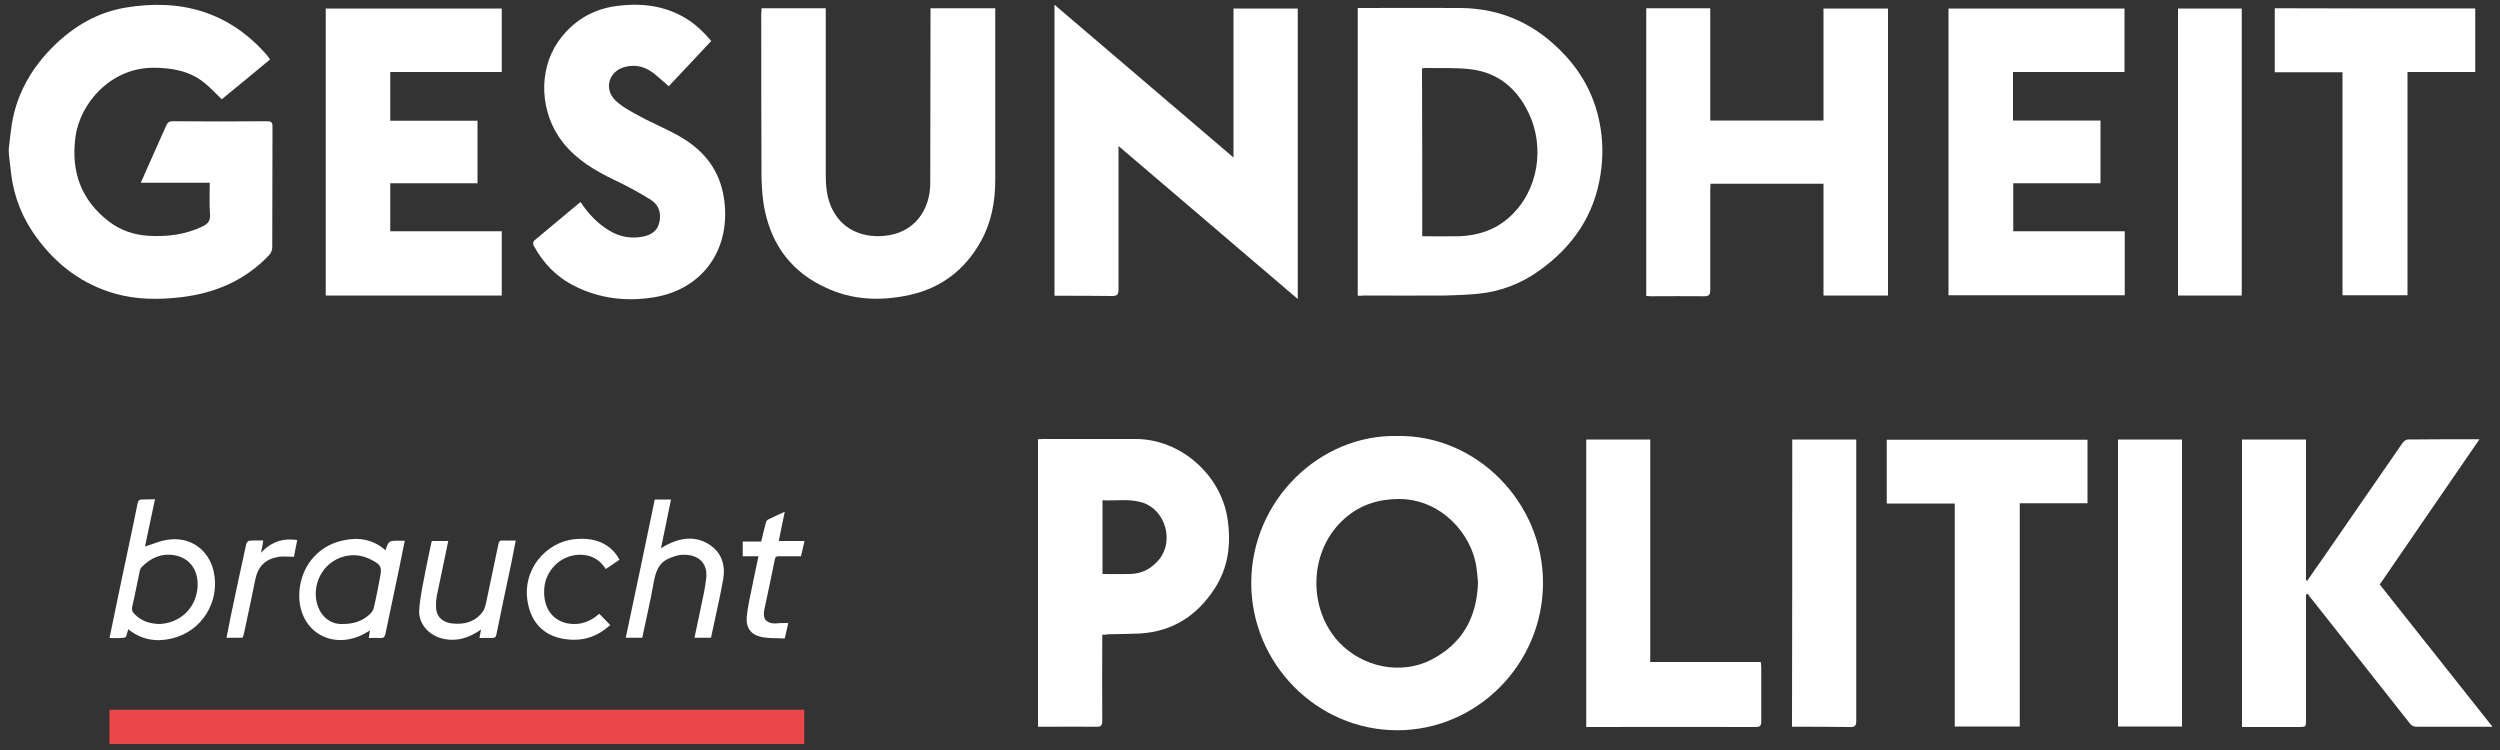
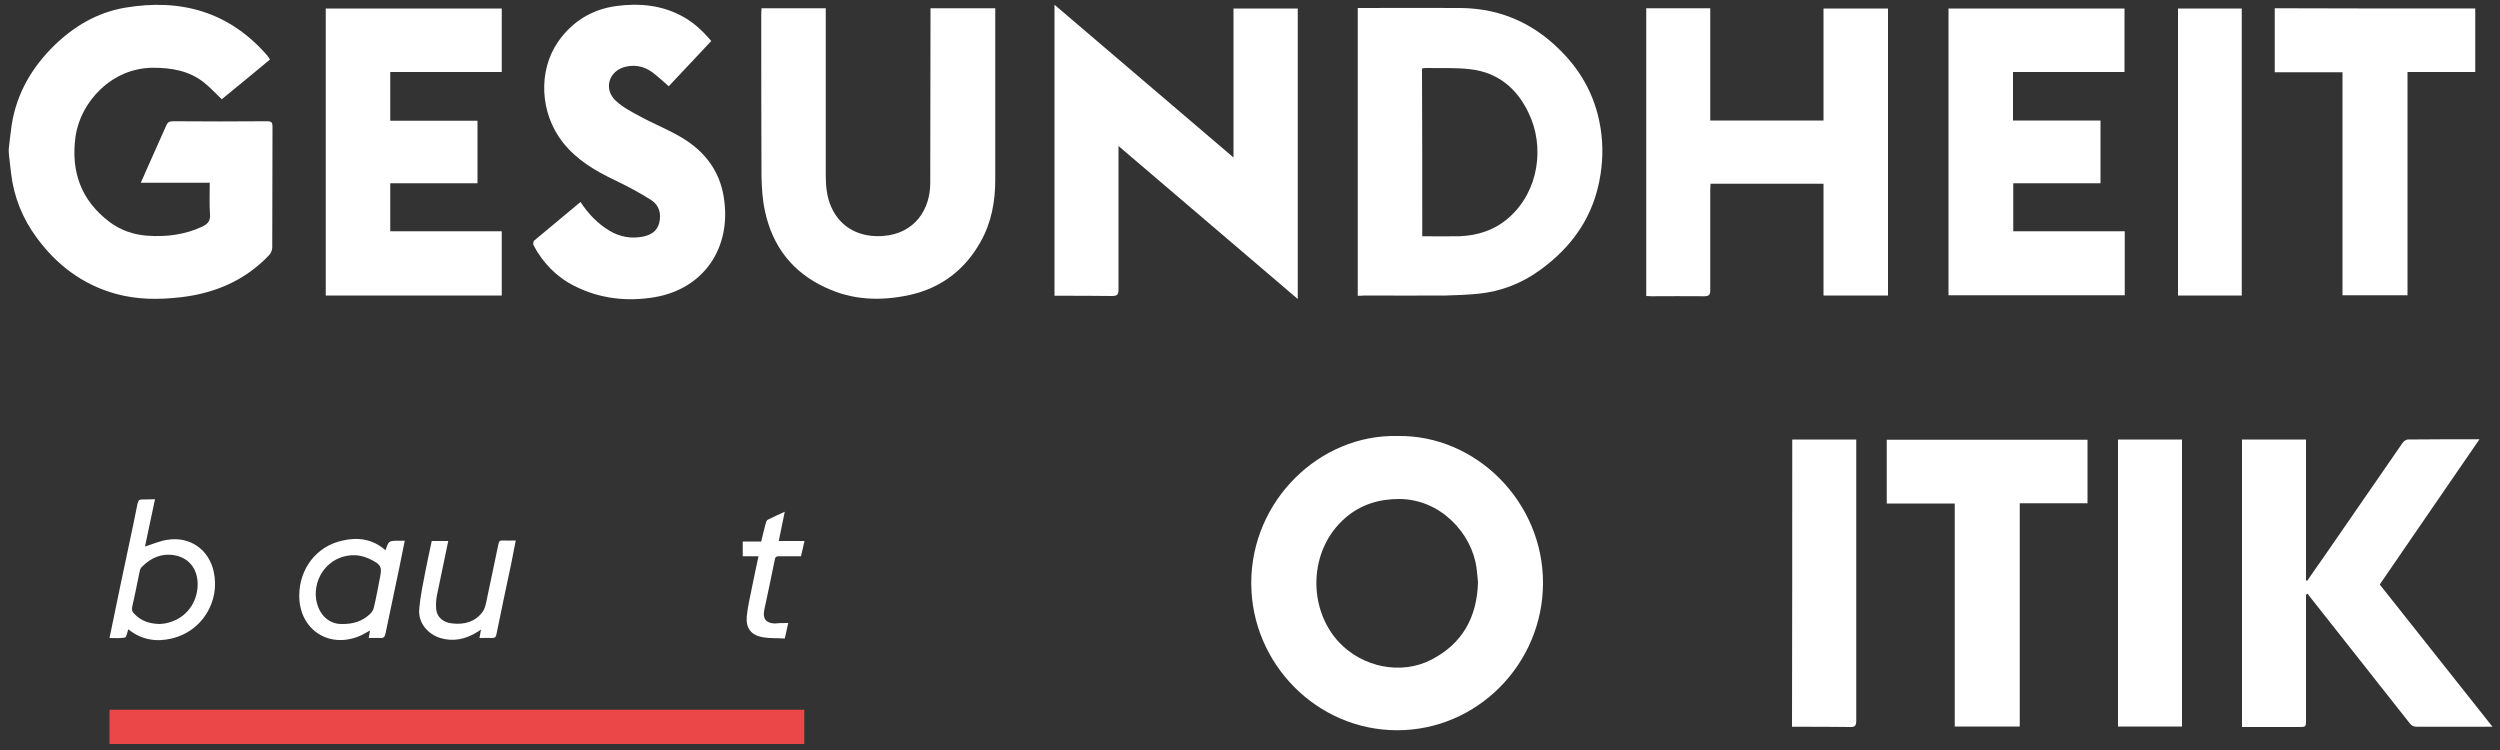
<svg xmlns="http://www.w3.org/2000/svg" id="Layer_1" x="0px" y="0px" viewBox="0 0 1000 300" style="enable-background:new 0 0 1000 300;" xml:space="preserve">
  <rect x="0" y="0" width="1000" height="300" fill="#333333" stroke="none" />
  <style type="text/css">	.st0{fill:#FFFFFF;}	.st1{fill:#EB4749;}</style>
  <g id="_x36_MTsEp.tif">
    <g>
      <path class="st0" d="M3.5,59.6c0.4-3.3,0.7-6.5,1.2-9.8c2-12.5,8.1-22.9,17-31.6C29.6,10.5,38.9,5,49.9,3.1    c22.3-3.8,41.7,1.5,57,19.1c0.4,0.5,0.7,1,1.1,1.6c-6.5,5.4-12.9,10.7-19.3,15.9c-2.4-2.3-4.6-4.7-7.1-6.7    c-5.9-4.7-13-5.9-20.3-5.9c-16.7,0-29.2,13.8-31.1,27.6c-1.9,13.9,2.2,25.4,13.5,34c4.5,3.4,9.7,5.2,15.4,5.6    c7.6,0.5,14.9-0.4,21.9-3.7c2.2-1.1,3.2-2.3,3-4.9c-0.3-4.1-0.1-8.2-0.1-12.6c-9.1,0-18.1,0-27.6,0c0.8-1.7,1.4-3.1,2-4.5    c2.7-6.1,5.5-12.3,8.2-18.4c0.5-1.2,1.2-1.7,2.6-1.7c12.6,0.1,25.2,0.1,37.8,0c1.8,0,2.1,0.6,2.1,2.2c-0.1,16.1,0,32.2-0.1,48.3    c0,1.1-0.6,2.4-1.3,3.1c-9.6,10.1-21.6,15.2-35.3,16.8c-8.8,1-17.5,1-26.1-1.4c-13.2-3.7-23.5-11.5-31.5-22.4    c-5.7-7.7-9.2-16.4-10.3-26c-0.3-2.3-0.5-4.7-0.8-7C3.5,61.3,3.5,60.5,3.5,59.6z" />
      <path class="st0" d="M558.9,174.4c31.3-0.6,58.4,26.2,58.3,58.9c-0.1,32.3-26.3,58.8-58.3,58.8c-32.2,0-58.4-26.7-58.4-58.9    C500.5,200.2,527.9,173.7,558.9,174.4z M591.2,232.9c-0.2-1.7-0.3-3.8-0.6-5.8c-1.9-13.8-14.4-27.5-31-27.5    c-8,0-15.2,2.2-21.3,7.4c-15.2,13-15.2,36.7-2.6,50c9.4,9.9,24.7,13.1,36.8,6.9C584.9,257.5,590.8,247,591.2,232.9z" />
      <path class="st0" d="M543.1,118.3c0-38.5,0-76.6,0-115.1c0.7,0,1.4,0,2.1,0c13.1,0,26.1-0.1,39.2,0c16.7,0.2,30.5,6.8,41.8,19.1    c7,7.6,11.6,16.5,13.6,26.6c1.4,6.9,1.5,13.9,0.4,20.9c-2.5,16.4-11.1,28.8-24.3,38.3c-7.3,5.3-15.6,8.5-24.6,9.4    c-4.3,0.4-8.6,0.6-12.9,0.7c-10.9,0.1-21.8,0-32.7,0C544.9,118.3,544.1,118.3,543.1,118.3z M568.9,94.5c5.1,0,10,0.1,14.9,0    c7.4-0.3,14.2-2.5,19.8-7.5c12-10.6,14.3-28.4,7.9-41.7c-4.6-9.8-12.2-16.3-23.3-17.6c-5.9-0.7-12-0.4-18-0.5    c-0.4,0-0.9,0.1-1.4,0.2C568.9,49.7,568.9,72,568.9,94.5z" />
      <path class="st0" d="M658.5,3.3c8.5,0,16.9,0,25.6,0c0,15,0,29.9,0,44.9c15.2,0,30.1,0,45.3,0c0-14.9,0-29.8,0-44.8    c8.7,0,17.2,0,25.8,0c0,38.2,0,76.4,0,114.8c-8.5,0-17,0-25.8,0c0-14.9,0-29.7,0-44.7c-15.1,0-30.1,0-45.2,0    c0,0.8-0.1,1.6-0.1,2.4c0,13.4,0,26.8,0,40.2c0,1.8-0.5,2.4-2.4,2.4c-7.1-0.1-14.2,0-21.3,0c-0.6,0-1.2-0.1-1.9-0.1    C658.5,79.9,658.5,41.7,658.5,3.3z" />
      <path class="st0" d="M421.8,1.9c23.9,20.4,47.6,40.6,71.6,61.1c0-20.1,0-39.8,0-59.6c8.7,0,17.1,0,25.7,0c0,38.6,0,77.2,0,116.2    c-23.9-20.4-47.6-40.6-71.7-61.2c0,1.3,0,2.1,0,2.8c0,18.2,0,36.4,0,54.6c0,2-0.5,2.6-2.6,2.6c-7-0.1-13.9-0.1-20.9-0.1    c-0.7,0-1.3,0-2.1,0C421.8,79.5,421.8,40.9,421.8,1.9z" />
      <path class="st0" d="M922.4,237.8c0,0.7,0,1.4,0,2.2c0,16,0,31.9,0,47.9c0,2.9,0,2.9-3,2.9c-6.8,0-13.5,0-20.3,0    c-0.7,0-1.5,0-2.3,0c0-38.4,0-76.6,0-115c8.5,0,16.9,0,25.6,0c0,18.8,0,37.6,0,56.3c0.2,0.1,0.3,0.1,0.5,0.2    c2.1-3.1,4.2-6.1,6.4-9.2c10.6-15.3,21.1-30.6,31.7-45.9c0.5-0.7,1.4-1.4,2.1-1.4c9.4-0.1,18.8-0.1,28.7-0.1    c-13.4,19.5-26.7,38.8-39.9,58.1c15,18.9,29.9,37.7,45.1,56.9c-1.2,0-1.8,0-2.4,0c-9.3,0-18.5,0-27.8,0c-1.4,0-2.2-0.4-3-1.5    c-13.3-16.9-26.7-33.8-40-50.7c-0.2-0.3-0.5-0.6-0.7-1C922.8,237.7,922.6,237.8,922.4,237.8z" />
      <path class="st0" d="M304.6,3.3c8.6,0,17,0,25.7,0c0,0.8,0,1.6,0,2.3c0,21.5,0,43,0,64.5c0,4.3,0.4,8.6,2.2,12.7    c3.9,8.8,12,12.2,20.6,11.6c13-0.9,19-10.9,19-21.1c0.1-22.4,0-44.8,0.1-67.2c0-0.9,0-1.7,0-2.8c8.6,0,17.1,0,25.9,0    c0,0.7,0,1.4,0,2.1c0,22.2,0,44.4,0,66.5c0,8.7-1.5,17-5.8,24.7c-6.3,11.3-15.8,18.6-28.5,21.4c-11.5,2.5-22.9,2.1-33.6-3    C317.1,109,309,98.6,306,84.5c-1-4.5-1.3-9.2-1.4-13.8c-0.1-21.8-0.1-43.7-0.1-65.5C304.6,4.6,304.6,4.1,304.6,3.3z" />
      <path class="st0" d="M200.7,3.4c0,8.5,0,16.8,0,25.4c-14.8,0-29.6,0-44.6,0c0,6.6,0,12.9,0,19.5c11.6,0,23.2,0,34.9,0    c0,8.4,0,16.6,0,25c-11.6,0-23.2,0-34.9,0c0,6.5,0,12.8,0,19.2c14.9,0,29.6,0,44.6,0c0,8.6,0,17.1,0,25.7c-23.4,0-46.9,0-70.4,0    c0-38.3,0-76.5,0-114.8C153.7,3.4,177.1,3.4,200.7,3.4z" />
      <path class="st0" d="M779.4,118.1c0-38.3,0-76.4,0-114.7c23.5,0,46.9,0,70.4,0c0,8.4,0,16.8,0,25.4c-14.9,0-29.6,0-44.6,0    c0,6.5,0,12.8,0,19.4c11.7,0,23.2,0,35,0c0,8.5,0,16.7,0,25.1c-11.7,0-23.2,0-34.9,0c0,6.5,0,12.8,0,19.2c14.9,0,29.7,0,44.6,0    c0,8.6,0,17,0,25.6C826.4,118.1,803,118.1,779.4,118.1z" />
-       <path class="st0" d="M440.9,253.9c0,1,0,1.8,0,2.6c0,10.6-0.1,21.2,0,31.8c0,2-0.6,2.5-2.5,2.4c-7-0.1-13.9,0-20.9,0    c-0.7,0-1.5,0-2.3,0c0-38.4,0-76.6,0-115c0.7,0,1.3-0.1,2-0.1c12.4,0,24.8,0,37.1,0c17.8,0,34,14.2,36.7,31.8    c1.5,10,0.4,19.6-5.2,28.1c-7,10.8-16.8,17.1-29.8,17.9c-4.2,0.2-8.5,0.2-12.8,0.3C442.6,253.9,441.8,253.9,440.9,253.9z     M441,229.6c3.9,0,7.4,0.1,11,0c4.9-0.1,8.7-2.2,11.8-6c5.9-7.5,2.2-19.8-6.9-22.6c-5.2-1.6-10.5-0.6-15.9-0.9    C441,210,441,219.7,441,229.6z" />
      <path class="st0" d="M232.2,80.8c3.1,4.7,6.9,8.7,11.6,11.5c4.2,2.5,8.8,3.3,13.6,2.3c3.1-0.7,5.5-2.2,6.3-5.5    c0.9-3.7-0.1-7-3.1-9c-4.7-3-9.6-5.6-14.6-8c-8-3.8-15.4-8.2-20.9-15.2c-9.1-11.6-10-28.5-1.8-40.3c5.6-8,13.5-12.9,23.3-14.2    c9.1-1.2,18-0.4,26.3,4.1c4.5,2.4,8.2,5.9,11.6,9.9c-5.8,6.2-11.6,12.3-17,18.1c-1.8-1.6-3.5-3.1-5.3-4.6c-3.5-3-7.5-4.3-12-3.2    c-6.7,1.6-8.9,8.9-3.9,13.6c2.8,2.6,6.4,4.5,9.8,6.3c5.5,3,11.4,5.3,16.7,8.5c9,5.4,15,13.1,16.7,23.7c3.3,20.3-8,36.8-27.8,40.1    c-11,1.8-21.8,0.6-31.9-4.5c-7.2-3.6-12.6-9.2-16.4-16.3c-0.2-0.5-0.1-1.5,0.2-1.8C219.8,91.1,226,86,232.2,80.8z" />
      <path class="st0" d="M990.1,3.4c0,8.4,0,16.8,0,25.4c-9,0-18,0-27.1,0c0,29.9,0,59.5,0,89.3c-8.8,0-17.3,0-26,0    c0-29.7,0-59.3,0-89.2c-9.1,0-18,0-27.1,0c0-8.6,0-17,0-25.6C936.5,3.4,963.2,3.4,990.1,3.4z" />
      <path class="st0" d="M835,175.9c0,8.4,0,16.8,0,25.4c-9,0-18,0-27.1,0c0,29.9,0,59.5,0,89.3c-8.8,0-17.3,0-26,0    c0-29.7,0-59.3,0-89.2c-9.2,0-18.1,0-27.2,0c0-8.6,0-17,0-25.5C781.4,175.9,808.2,175.9,835,175.9z" />
-       <path class="st0" d="M634.5,175.8c8.6,0,17,0,25.6,0c0,29.6,0,59.2,0,89c14.8,0,29.4,0,44.2,0c0.1,0.9,0.2,1.5,0.2,2.1    c0,7.2,0,14.5,0,21.7c0,1.7-0.5,2.2-2.2,2.2c-21.9-0.1-43.8,0-65.8,0c-0.7,0-1.3,0-2,0C634.5,252.3,634.5,214.1,634.5,175.8z" />
      <path class="st1" d="M321.7,283.9c0,4.6,0,9.1,0,13.7c-92.6,0-185.2,0-277.9,0c0-4.5,0-9,0-13.7    C136.4,283.9,228.9,283.9,321.7,283.9z" />
      <path class="st0" d="M896.7,118.2c-8.5,0-17,0-25.5,0c0-38.3,0-76.4,0-114.8c8.5,0,16.9,0,25.5,0    C896.7,41.7,896.7,79.8,896.7,118.2z" />
      <path class="st0" d="M716.9,175.8c8.6,0,17,0,25.6,0c0,0.9,0,1.6,0,2.4c0,36.7,0,73.3,0,110c0,2-0.4,2.7-2.6,2.6    c-7-0.1-13.9-0.1-20.9-0.1c-0.7,0-1.5,0-2.2,0C716.9,252.3,716.9,214.1,716.9,175.8z" />
      <path class="st0" d="M847.2,290.6c0-38.3,0-76.5,0-114.8c8.5,0,17,0,25.6,0c0,38.3,0,76.4,0,114.8    C864.2,290.6,855.8,290.6,847.2,290.6z" />
      <path class="st0" d="M62,199.7c-1.4,6.7-2.8,13-4,18.9c3-0.9,6-2.3,9.1-2.7c9-1.4,16.5,4,18.4,12.8c2.6,12-4.8,23.9-16.8,26.7    c-6.3,1.5-12.2,0.5-17.4-3.7c-0.4,1.2-0.7,3.2-1.3,3.3c-1.9,0.4-4,0.2-6.2,0.2c1.5-7.3,3-14.5,4.5-21.7c2.2-10.7,4.6-21.3,6.7-32    c0.3-1.4,0.8-1.8,2.1-1.7C58.6,199.8,60.2,199.7,62,199.7z M63.9,249.6c0.7-0.1,1.6-0.1,2.5-0.3c7.1-1.5,11.9-6.9,12.6-14.1    c0.6-6.8-2.9-12-9.2-13.1c-5.1-0.9-9.5,1-13.1,4.7c-0.4,0.4-0.7,1-0.8,1.6c-1,4.7-1.9,9.5-3,14.2c-0.3,1.3,0,2.2,0.9,3    C56.4,248.4,59.8,249.5,63.9,249.6z" />
      <path class="st0" d="M154.2,220.1c1.3-3.8,1.3-3.8,5.2-3.8c0.7,0,1.5,0,2.5,0c-0.8,3.8-1.5,7.4-2.2,10.9    c-1.8,8.7-3.7,17.5-5.5,26.2c-0.3,1.3-0.7,1.9-2.1,1.8c-1.5-0.1-3,0-4.6,0c0.2-1.1,0.3-2,0.5-3c-1.7,0.9-3.2,1.9-4.9,2.5    c-12.2,4.6-23.4-3.3-23.4-16.4c0-10.9,7-19.9,17.4-22.1C143.2,214.8,149.1,215.6,154.2,220.1z M136.5,249.6    c5,0.1,8.4-1.2,11.3-3.8c0.8-0.7,1.5-1.7,1.7-2.6c1-4.1,1.7-8.2,2.5-12.2c0.8-4,0.5-5-3.1-6.9c-2-1.1-4.4-1.9-6.7-2    c-9.1-0.4-16.2,7-15.9,16.1C126.7,245.1,131.1,249.6,136.5,249.6z" />
-       <path class="st0" d="M284.4,255.1c-2.2,0-4.3,0-6.6,0c0.8-4,1.7-8,2.5-11.9c0.8-4,1.8-8,2.2-12.1c0.7-6.8-4.4-9.8-10.5-9.1    c-1.4,0.2-2.9,0.7-4.2,1.3c-4.6,1.8-5.6,5.8-6.4,10.1c-1.3,7.3-3,14.5-4.5,21.7c-2.2,0-4.2,0-6.6,0c3.9-18.5,7.8-36.8,11.6-55.3    c2.1,0,4.1,0,6.5,0c-1.3,6.4-2.6,12.7-4,19.5c0.9-0.5,1.5-0.9,2-1.2c5.7-3,11.6-3.9,17.3-0.3c5,3.2,6.5,8.3,5.6,13.8    C287.9,239.5,286,247.3,284.4,255.1z" />
      <path class="st0" d="M191.8,255.2c0.2-1.1,0.3-2,0.6-3.4c-0.9,0.6-1.4,1-2,1.3c-4.5,2.7-9.3,3.6-14.3,2.1    c-5.1-1.6-8.9-6.2-8.4-11.5c0.4-5.3,1.6-10.6,2.6-15.9c0.7-3.8,1.6-7.5,2.4-11.4c2.2,0,4.4,0,6.6,0c-1.5,7.4-3.1,14.7-4.6,22.1    c-0.3,1.8-0.4,3.6-0.2,5.4c0.4,3.1,2.9,5.2,6.6,5.5c4.7,0.5,9-0.7,11.9-4.6c1.1-1.4,1.4-3.6,1.8-5.4c1.6-7.3,3-14.6,4.6-21.9    c0.2-0.9,0.5-1.4,1.6-1.3c1.7,0.1,3.4,0,5.3,0c-0.6,3.2-1.2,6.2-1.8,9.2c-2,9.4-4,18.8-5.9,28.2c-0.2,1.2-0.6,1.6-1.8,1.6    C195,255.1,193.5,255.2,191.8,255.2z" />
-       <path class="st0" d="M247.8,223.9c-1.8,1.2-3.6,2.5-5.5,3.7c-2.5-4-6.1-5.8-10.7-5.7c-7.3,0.2-13.4,6.2-13.9,13.5    c-0.6,8.7,4.2,13.1,9.6,14c4.7,0.8,8.8-0.7,12.4-3.9c1.5,1.5,2.9,3,4.4,4.5c-4.8,4.4-10.3,6.4-16.6,5.8    c-8.8-0.7-14.6-5.7-16.3-14.3c-2.8-13.6,7.3-24.6,18.4-25.8c3.8-0.4,7.4-0.2,10.9,1.3C243.7,218.5,246.1,220.7,247.8,223.9z" />
      <path class="st0" d="M315.3,249.2c-0.5,2.2-0.9,4-1.4,6.2c-2.9-0.2-5.9,0-8.8-0.5c-4.6-0.8-6.8-3.6-6.4-8.3    c0.4-3.9,1.3-7.8,2.1-11.7c0.8-4.1,1.7-8.1,2.6-12.4c-2.1,0-4.1,0-6.3,0c0-2,0-3.9,0-5.9c2.3,0,4.7,0,7.4,0    c0.6-2.5,1.1-4.9,1.8-7.3c0.1-0.5,0.4-1.2,0.8-1.4c2.1-1.1,4.4-2.1,6.8-3.2c-0.8,4-1.6,7.7-2.4,11.7c3.4,0,6.7,0,10.3,0    c-0.5,2.1-0.9,4.1-1.4,6.1c-3,0-5.9,0-8.8,0c-1,0-1.5,0.2-1.7,1.4c-1.3,6.7-2.8,13.4-4.2,20.1c-0.7,3.5,0.7,5.3,4.3,5.4    C311.7,249.2,313.4,249.2,315.3,249.2z" />
-       <path class="st0" d="M104.4,221.1c4.2-4.5,8.9-5.9,14.5-5.1c-0.5,2.3-0.9,4.5-1.3,6.7c-2.2,0-4.1-0.2-6,0    c-5.5,0.9-8.4,3.8-9.5,9.2c-1.5,7.3-3,14.6-4.6,21.9c-0.1,0.4-0.3,0.9-0.5,1.3c-2.1,0-4.1,0-6.4,0c0.6-3.1,1.2-6.1,1.8-9.1    c2-9.5,4-18.9,6.1-28.4c0.1-0.5,0.8-1.3,1.2-1.3c1.8-0.2,3.6-0.1,5.6-0.1C105.1,217.8,104.8,219.2,104.4,221.1z" />
    </g>
  </g>
</svg>